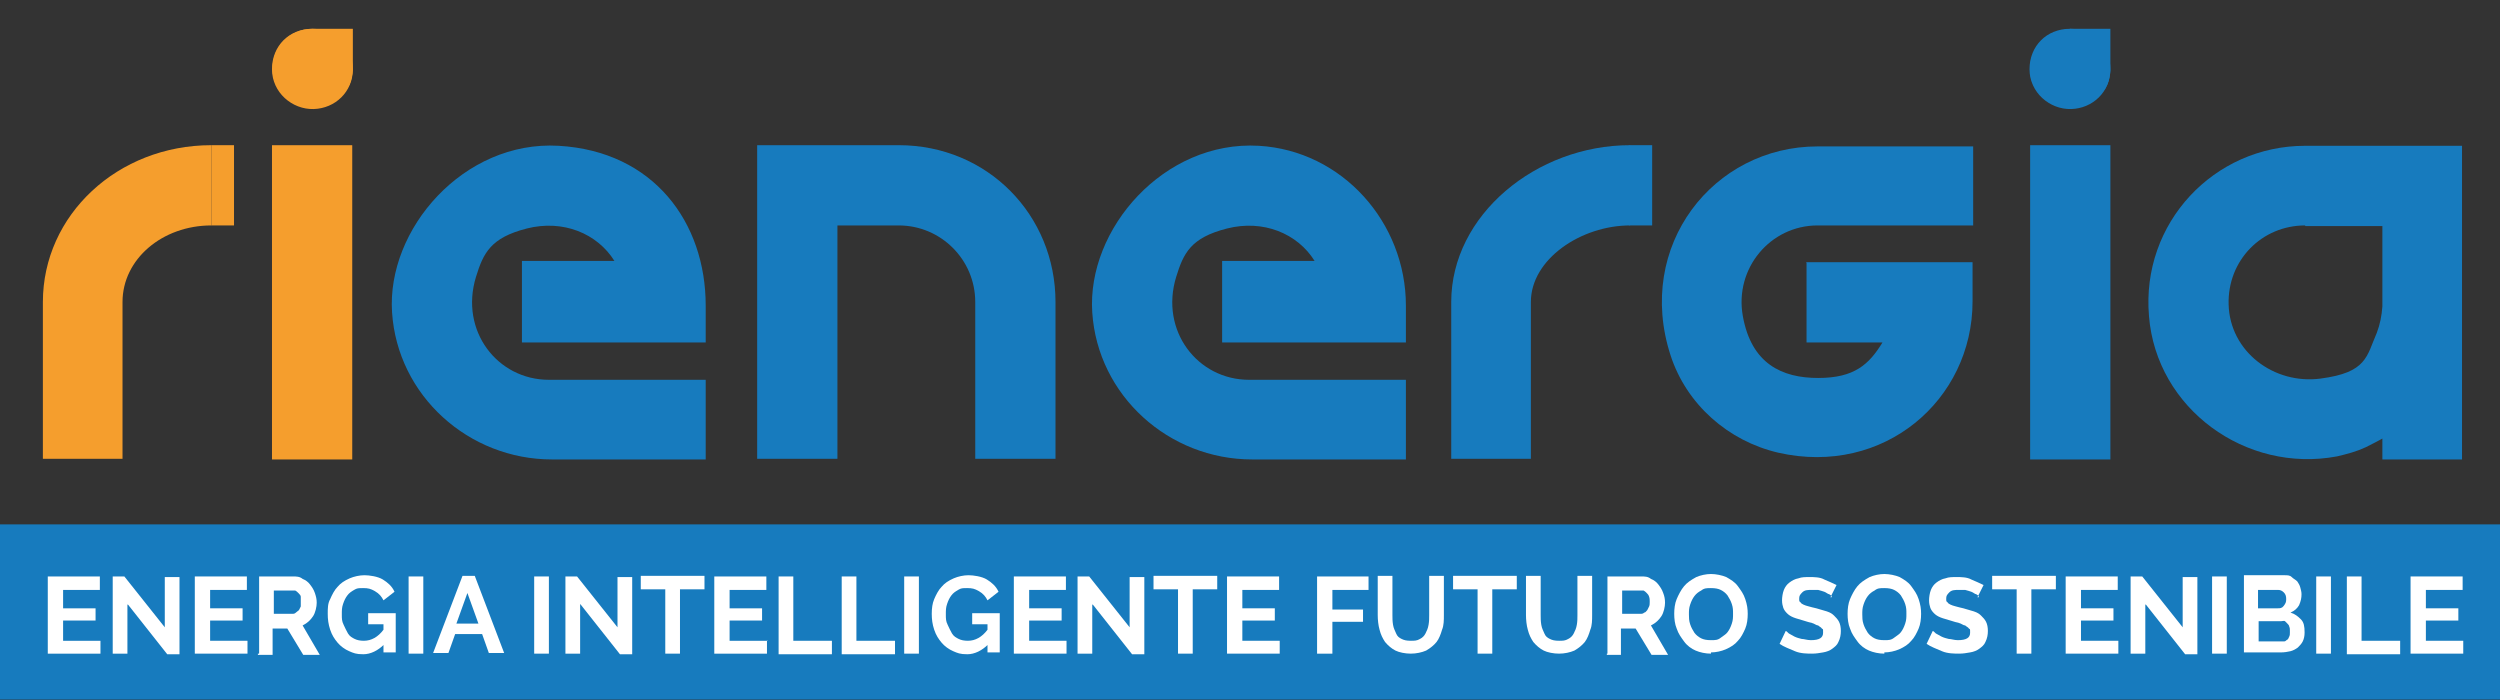
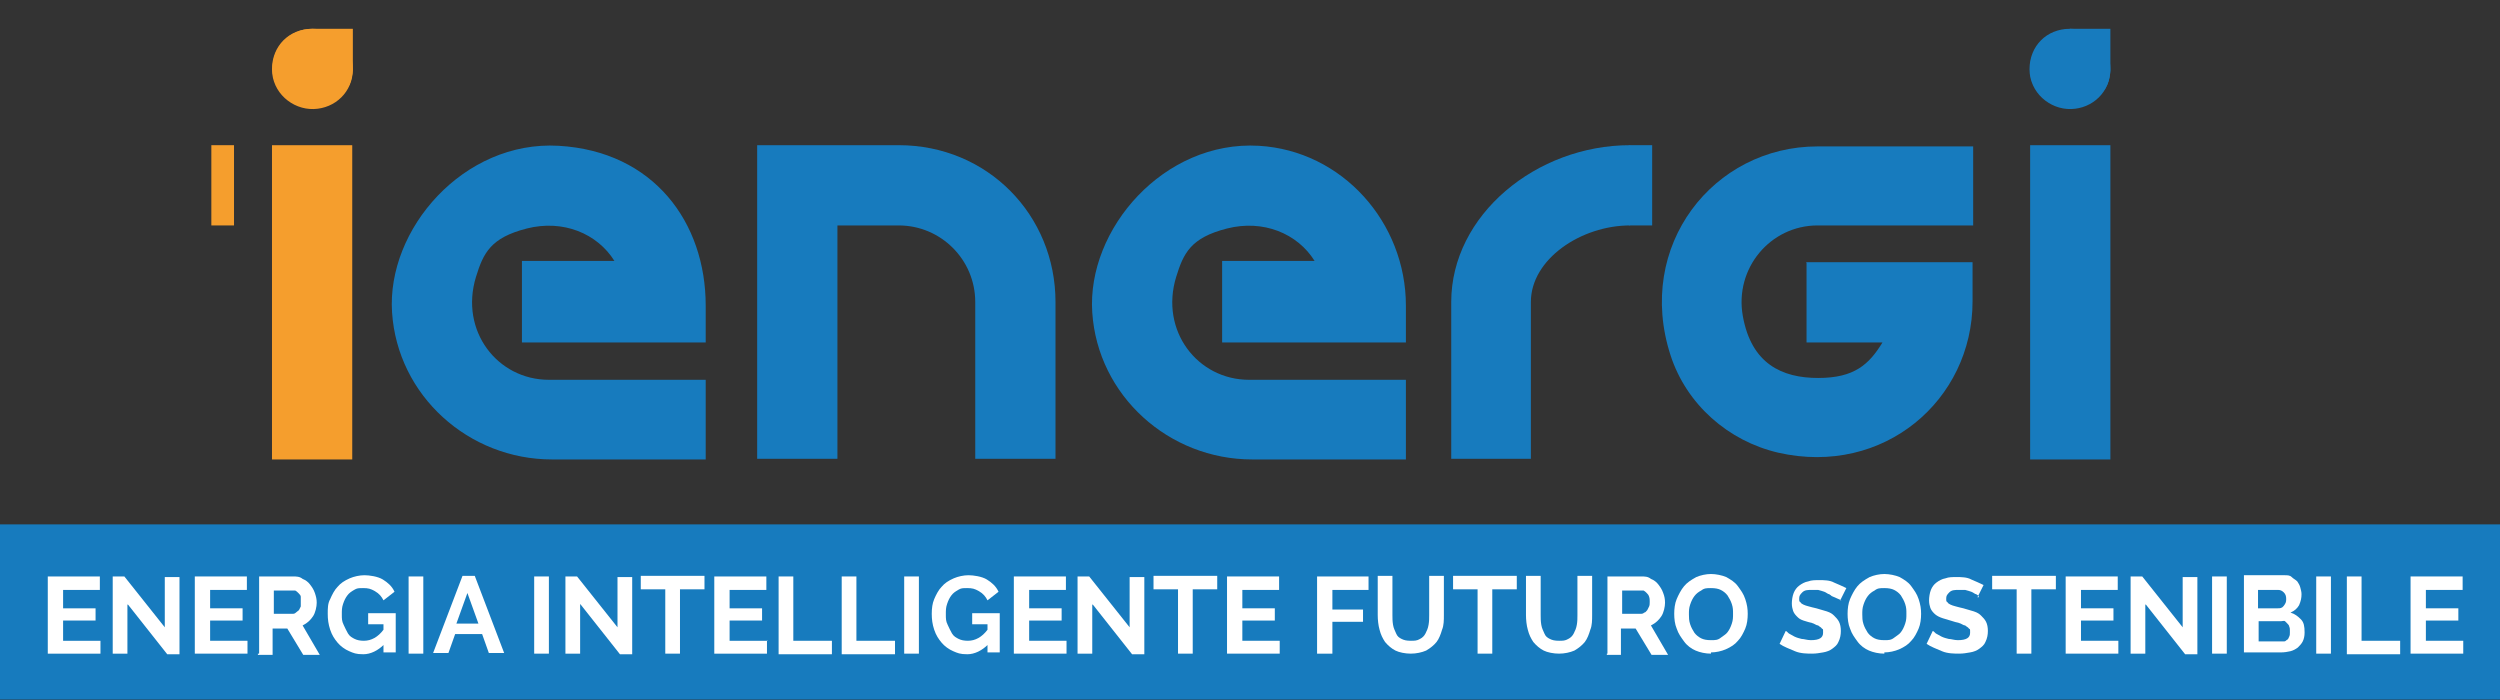
<svg xmlns="http://www.w3.org/2000/svg" id="Livello_2" version="1.1" viewBox="0 0 408.1 114.3">
  <rect x="0" y="0" width="408.1" height="114.3" fill="#333333" stroke="none" />
  <defs>
    <style>
      .st0 {
        fill: #177bbe;
      }

      .st1 {
        fill: #fff;
      }

      .st2 {
        fill: #f59e2d;
      }
    </style>
  </defs>
  <g>
    <g>
-       <path class="st2" d="M34.5,36.8c-8,0-14.5,5.5-14.5,12.5v25.6H7v-25.6c0-14.2,12.2-25.6,27.5-25.6,0,0,0,13.1,0,13.1Z" />
      <path class="st2" d="M51,4.7c3.7,0,6.6,2.9,6.6,6.6s-2.9,6.4-6.4,6.5-6.8-2.7-6.8-6.5,2.8-6.6,6.6-6.6ZM44.4,23.7h13.1v51.3h-13.1V23.7Z" />
      <path class="st0" d="M85.2,42.6h15.1c-2.8-4.5-8.4-6.8-14.3-5.3s-7.1,4-8.3,7.9c-2.7,8.8,3.5,16.8,11.9,16.8h25.6v13h-25.1c-13.6,0-25.2-10.4-26.1-24s11.7-28.1,27.2-27.2,24,12.5,24,26.1v6h-30v-13.1h0v-.2Z" />
      <path class="st0" d="M172.2,74.9h-13v-25.6c0-6.9-5.6-12.5-12.5-12.5h-10v38.1h-13.1V23.7h23.1c14.5,0,25.6,11.4,25.6,25.6v25.6h-.1Z" />
      <path class="st0" d="M199.5,42.6h15.1c-2.8-4.5-8.4-6.8-14.3-5.3s-7.1,4-8.3,7.9c-2.7,8.8,3.5,16.8,11.9,16.8h25.6v13h-25.1c-13.6,0-25.2-10.4-26.1-24s11.7-28.1,27.2-27.2c13.6.8,24,12.5,24,26.1v6h-30v-13.1h0v-.2Z" />
      <path class="st0" d="M266.1,36.8c-8,0-16.2,5.5-16.2,12.5v25.6h-13v-25.6c0-14.2,13.9-25.6,29.2-25.6,0,0,0,13.1,0,13.1Z" />
      <path class="st0" d="M337.9,4.7c3.7,0,6.6,2.9,6.6,6.6s-2.9,6.4-6.4,6.5-6.8-2.7-6.8-6.5,2.8-6.6,6.6-6.6h0ZM331.4,23.7h13.1v51.3h-13.1V23.7Z" />
-       <path class="st0" d="M401.9,23.7v51.3h-13v-3.4c-.1,0,.1,0-2.7,1.4-1.5.7-3,1.1-4.7,1.5-14.9,2.8-29.5-7.8-30.7-22.9-1.3-15.2,10.6-27.8,25.5-27.8h25.6ZM376.3,36.8c-7.1,0-12.7,5.7-12.5,12.9.2,7.7,7.4,13.1,15,12.1s7.5-3.6,9.2-7.5c.5-1.3.8-2.8.9-4.3v-13.1h-12.6Z" />
      <path class="st0" d="M294.8,42.8h27.2v6.4c0,16.1-14.5,28.6-31.7,24.7-8.2-1.9-15-7.9-17.6-15.9-5.8-17.9,7-34.1,24-34.1h25.4v12.9h-25.4c-7.7,0-13.6,7-12.2,14.8s6.4,10.1,12.3,10.1,8.3-2.2,10.5-5.8h-12.4v-13h0Z" />
    </g>
    <path class="st0" d="M337.9,4.8c-3.8,0-6.8,3.2-6.5,7s3.4,4.4,7.6,3.7,4.2,0,5-1.7c.3-.7.4-1.4.5-2.2v-6.9h-6.6Z" />
    <path class="st2" d="M51,4.7c-3.8,0-6.8,3.2-6.5,7s3,3.7,7.1,2.4,4.7,1.3,5.5-.4c.3-.7.4-1.4.5-2.2v-6.8h-6.6Z" />
    <rect class="st2" x="34.5" y="23.7" width="3.7" height="13.1" />
    <rect class="st0" x="266" y="23.7" width="3.7" height="13.1" />
  </g>
  <g>
    <path class="st0" d="M-.8,114.2v-28.6h410.7v28.6H-.8Z" />
    <g>
      <path class="st1" d="M16.4,104.5v2.2H7.8v-12.6h8.5v2.2h-6v3h5.3v2h-5.3v3.3h6.2-.1Z" />
      <path class="st1" d="M20.8,98.6v8.1h-2.4v-12.6h1.9l6.6,8.3v-8.2h2.4v12.6h-2l-6.4-8.1h-.1Z" />
      <path class="st1" d="M40.4,104.5v2.2h-8.6v-12.6h8.5v2.2h-6v3h5.3v2h-5.3v3.3h6.2-.1Z" />
      <path class="st1" d="M42.3,106.7v-12.6h5.5c.6,0,1.1,0,1.6.4.5.2.9.5,1.2.9s.6.8.8,1.4.3,1,.3,1.6-.2,1.6-.6,2.2-.9,1.1-1.7,1.5l2.8,4.8h-2.7l-2.6-4.3h-2.4v4.3h-2.4,0v-.2ZM44.7,100.2h3c.2,0,.4,0,.6-.2s.3-.2.5-.4l.3-.6c0-.2,0-.5,0-.8s0-.5,0-.8c0-.2-.2-.4-.4-.6s-.3-.3-.5-.4c-.2,0-.4,0-.6,0h-2.9v4.1-.2Z" />
      <path class="st1" d="M62.7,105.2c-1,1-2.2,1.6-3.4,1.6s-1.6-.2-2.3-.5-1.4-.8-1.9-1.4-.9-1.2-1.2-2.1-.4-1.7-.4-2.6,0-1.7.4-2.4c.3-.7.7-1.5,1.2-2,.5-.6,1.1-1,2-1.4.7-.3,1.6-.5,2.4-.5s2.2.2,3,.7,1.5,1.1,1.9,2l-1.8,1.4c-.3-.6-.7-1.1-1.4-1.5s-1.1-.5-1.9-.5-1,0-1.5.3-.8.5-1.1.9-.5.8-.7,1.4-.2,1-.2,1.7,0,1.1.3,1.7.4.9.7,1.4.7.7,1.1.9c.4.2.9.3,1.5.3,1.2,0,2.3-.6,3.2-1.8v-.9h-2.5v-1.8h4.5v6.4h-2v-1.5h0v.2Z" />
      <path class="st1" d="M66.7,106.7v-12.6h2.4v12.6h-2.4Z" />
      <path class="st1" d="M75.3,94h2.2l4.8,12.6h-2.5l-1.1-3.1h-4.4l-1.1,3.1h-2.5l4.8-12.6h-.2ZM78.1,101.8l-1.8-5-1.8,5h3.6Z" />
      <path class="st1" d="M87.2,106.7v-12.6h2.4v12.6h-2.4Z" />
      <path class="st1" d="M94.7,98.6v8.1h-2.4v-12.6h1.9l6.6,8.3v-8.2h2.4v12.6h-2l-6.4-8.1h0Z" />
      <path class="st1" d="M115,96.2h-4v10.5h-2.4v-10.5h-4v-2.2h10.4v2.2h0,0Z" />
      <path class="st1" d="M125.2,104.5v2.2h-8.6v-12.6h8.5v2.2h-6v3h5.3v2h-5.3v3.3h6.2,0Z" />
      <path class="st1" d="M127.1,106.7v-12.6h2.4v10.5h6.3v2.2h-8.7Z" />
      <path class="st1" d="M137.4,106.7v-12.6h2.4v10.5h6.3v2.2h-8.7Z" />
      <path class="st1" d="M147.6,106.7v-12.6h2.4v12.6h-2.4Z" />
      <path class="st1" d="M161.3,105.2c-1,1-2.2,1.6-3.4,1.6s-1.6-.2-2.3-.5-1.4-.8-1.9-1.4-.9-1.2-1.2-2.1-.4-1.7-.4-2.6.1-1.7.4-2.4c.3-.7.7-1.5,1.2-2,.5-.6,1.1-1,2-1.4.7-.3,1.6-.5,2.4-.5s2.2.2,3,.7,1.5,1.1,1.9,2l-1.8,1.4c-.3-.6-.7-1.1-1.4-1.5s-1.1-.5-1.9-.5-1,0-1.5.3-.8.5-1.1.9-.5.8-.7,1.4-.2,1-.2,1.7,0,1.1.3,1.7.4.9.7,1.4.7.7,1.1.9.9.3,1.5.3c1.2,0,2.3-.6,3.2-1.8v-.9h-2.5v-1.8h4.5v6.4h-2v-1.5h0v.2Z" />
      <path class="st1" d="M174.1,104.5v2.2h-8.6v-12.6h8.5v2.2h-6v3h5.3v2h-5.3v3.3h6.2-.1,0Z" />
      <path class="st1" d="M178.3,98.6v8.1h-2.4v-12.6h1.9l6.6,8.3v-8.2h2.4v12.6h-2l-6.4-8.1h-.1Z" />
      <path class="st1" d="M198.7,96.2h-4v10.5h-2.4v-10.5h-4v-2.2h10.4v2.2h-.1.1Z" />
      <path class="st1" d="M208.9,104.5v2.2h-8.6v-12.6h8.5v2.2h-6v3h5.3v2h-5.3v3.3h6.2-.1,0Z" />
      <path class="st1" d="M215,106.7v-12.6h8.4v2.2h-5.9v3.2h5v2h-5v5.2s-2.5,0-2.5,0Z" />
      <path class="st1" d="M230.3,104.6c.6,0,1,0,1.5-.3.4-.2.7-.5.9-.9s.4-.8.5-1.4.1-1,.1-1.6v-6.4h2.4v6.4c0,.8,0,1.7-.3,2.4-.2.7-.5,1.5-.9,2s-1,1-1.7,1.4c-.7.3-1.6.5-2.5.5s-1.9-.2-2.5-.5-1.2-.8-1.7-1.4c-.4-.6-.7-1.2-.9-2-.2-.7-.3-1.6-.3-2.4v-6.4h2.4v6.4c0,.5,0,1,.1,1.6s.3.9.5,1.4.5.7.9.9c.4.2.8.3,1.5.3Z" />
      <path class="st1" d="M247.6,96.2h-4v10.5h-2.4v-10.5h-4v-2.2h10.4v2.2h-.1.1Z" />
      <path class="st1" d="M254.5,104.6c.6,0,1,0,1.5-.3.4-.2.7-.5.9-.9s.4-.8.5-1.4.1-1,.1-1.6v-6.4h2.4v6.4c0,.8,0,1.7-.3,2.4-.2.7-.5,1.5-.9,2s-1,1-1.7,1.4c-.7.3-1.6.5-2.5.5s-1.9-.2-2.5-.5-1.2-.8-1.7-1.4c-.4-.6-.7-1.2-.9-2-.2-.7-.3-1.6-.3-2.4v-6.4h2.4v6.4c0,.5,0,1,.1,1.6s.3.9.5,1.4.5.7.9.9c.4.2.8.3,1.5.3Z" />
      <path class="st1" d="M262.4,106.7v-12.6h5.5c.6,0,1.1,0,1.6.4.5.2.9.5,1.2.9.3.4.6.8.8,1.4.2.5.3,1,.3,1.6s-.2,1.6-.6,2.2-.9,1.1-1.7,1.5l2.8,4.8h-2.7l-2.6-4.3h-2.4v4.3h-2.4.1v-.2ZM264.8,100.2h3c.2,0,.4,0,.6-.2.2,0,.3-.2.5-.4.1-.2.2-.4.3-.6s.1-.5.1-.8,0-.5-.1-.8-.2-.4-.4-.6c-.2-.2-.3-.3-.5-.4-.2,0-.4,0-.6,0h-2.9v4.1-.2Z" />
      <path class="st1" d="M279.3,106.7c-.9,0-1.8-.2-2.5-.5s-1.4-.8-1.9-1.5-.9-1.2-1.2-2.1c-.3-.7-.4-1.6-.4-2.4s.1-1.7.4-2.4c.3-.7.7-1.5,1.2-2.1s1.1-1,2-1.5c.7-.3,1.6-.5,2.4-.5s1.8.2,2.5.5c.7.4,1.4.8,1.9,1.5s.9,1.2,1.2,2.1.4,1.6.4,2.4-.1,1.7-.4,2.4c-.3.7-.7,1.5-1.2,2-.5.6-1.1,1-2,1.4-.7.3-1.6.5-2.4.5v.2ZM275.7,100.3c0,.5,0,1,.2,1.6s.4.9.7,1.4c.3.4.7.7,1.1.9.4.2.9.3,1.6.3s1.1,0,1.6-.4.8-.5,1.1-.9c.3-.4.5-.8.7-1.4s.2-1,.2-1.6,0-1-.2-1.6-.4-.9-.7-1.4c-.3-.4-.7-.7-1.1-.9s-.9-.3-1.6-.3-1.1,0-1.6.4c-.4.2-.8.5-1.1.9-.3.4-.5.8-.7,1.4s-.2,1-.2,1.6Z" />
-       <path class="st1" d="M299,97.3s-.2-.2-.4-.3c-.2,0-.5-.3-.8-.4s-.6-.2-1-.3c-.3,0-.7,0-1.1,0-.6,0-1.1,0-1.5.4s-.5.6-.5,1,0,.5.2.6c.1.2.3.3.5.4s.5.2.9.3.7.2,1.2.3c.6.2,1.1.3,1.7.5s.9.4,1.2.7c.3.3.6.6.8,1,.2.4.3.9.3,1.5s-.1,1.2-.4,1.8c-.2.5-.6.8-1,1.1-.4.3-.9.5-1.5.6s-1.1.2-1.8.2-1.9,0-2.8-.4-1.8-.7-2.5-1.2l1-2.1c.1,0,.3.2.5.4.3.2.6.3.9.5.4.2.8.3,1.2.4.4,0,.9.2,1.5.2,1.4,0,2-.4,2-1.2s0-.5-.2-.7c-.1-.2-.4-.3-.6-.5-.3,0-.6-.3-1-.4s-.8-.2-1.4-.4c-.6-.2-1.1-.3-1.6-.5s-.8-.4-1.1-.7c-.3-.3-.5-.6-.6-.9s-.2-.7-.2-1.2.1-1.2.3-1.7c.2-.5.5-.9.9-1.2.4-.3.9-.6,1.5-.7.5-.2,1.1-.2,1.8-.2s1.7,0,2.4.4c.7.3,1.4.6,2,.9l-1,2h.2Z" />
+       <path class="st1" d="M299,97.3s-.2-.2-.4-.3c-.2,0-.5-.3-.8-.4s-.6-.2-1-.3c-.3,0-.7,0-1.1,0-.6,0-1.1,0-1.5.4s-.5.6-.5,1,0,.5.2.6c.1.2.3.3.5.4s.5.2.9.3.7.2,1.2.3c.6.2,1.1.3,1.7.5s.9.4,1.2.7c.3.3.6.6.8,1,.2.4.3.9.3,1.5s-.1,1.2-.4,1.8c-.2.5-.6.8-1,1.1-.4.3-.9.5-1.5.6s-1.1.2-1.8.2-1.9,0-2.8-.4-1.8-.7-2.5-1.2l1-2.1c.1,0,.3.2.5.4.3.2.6.3.9.5.4.2.8.3,1.2.4.4,0,.9.2,1.5.2,1.4,0,2-.4,2-1.2s0-.5-.2-.7c-.1-.2-.4-.3-.6-.5-.3,0-.6-.3-1-.4s-.8-.2-1.4-.4s-.8-.4-1.1-.7c-.3-.3-.5-.6-.6-.9s-.2-.7-.2-1.2.1-1.2.3-1.7c.2-.5.5-.9.9-1.2.4-.3.9-.6,1.5-.7.5-.2,1.1-.2,1.8-.2s1.7,0,2.4.4c.7.3,1.4.6,2,.9l-1,2h.2Z" />
      <path class="st1" d="M307.6,106.7c-.9,0-1.8-.2-2.5-.5s-1.4-.8-1.9-1.5-.9-1.2-1.2-2.1c-.3-.7-.4-1.6-.4-2.4s.1-1.7.4-2.4c.3-.7.7-1.5,1.2-2.1s1.1-1,2-1.5c.7-.3,1.6-.5,2.4-.5s1.8.2,2.5.5c.7.4,1.4.8,1.9,1.5s.9,1.2,1.2,2.1.4,1.6.4,2.4-.1,1.7-.4,2.4c-.3.7-.7,1.5-1.2,2-.5.6-1.1,1-2,1.4-.7.3-1.6.5-2.4.5v.2ZM304,100.3c0,.5,0,1,.2,1.6s.4.9.7,1.4c.3.4.7.7,1.1.9.4.2.9.3,1.6.3s1.1,0,1.6-.4.8-.5,1.1-.9c.3-.4.5-.8.7-1.4s.2-1,.2-1.6,0-1-.2-1.6-.4-.9-.7-1.4c-.3-.4-.7-.7-1.1-.9s-.9-.3-1.6-.3-1.1,0-1.6.4c-.4.2-.8.5-1.1.9-.3.4-.5.8-.7,1.4s-.2,1-.2,1.6Z" />
      <path class="st1" d="M323,97.3s-.2-.2-.4-.3c-.2,0-.5-.3-.8-.4s-.6-.2-1-.3c-.3,0-.7,0-1.1,0-.6,0-1.1,0-1.5.4s-.5.6-.5,1,0,.5.2.6c.1.2.3.3.5.4s.5.2.9.3.7.2,1.2.3c.6.2,1.1.3,1.7.5s.9.4,1.2.7c.3.3.6.6.8,1,.2.4.3.9.3,1.5s-.1,1.2-.4,1.8c-.2.5-.6.8-1,1.1-.4.3-.9.5-1.5.6s-1.1.2-1.8.2-1.9,0-2.8-.4-1.8-.7-2.5-1.2l1-2.1c.1,0,.3.2.5.4.3.2.6.3.9.5.4.2.8.3,1.2.4.4,0,.9.2,1.5.2,1.4,0,2-.4,2-1.2s0-.5-.2-.7c-.1-.2-.4-.3-.6-.5-.3,0-.6-.3-1-.4s-.8-.2-1.4-.4c-.6-.2-1.1-.3-1.6-.5s-.8-.4-1.1-.7c-.3-.3-.5-.6-.6-.9s-.2-.7-.2-1.2.1-1.2.3-1.7c.2-.5.5-.9.9-1.2.4-.3.9-.6,1.5-.7.5-.2,1.1-.2,1.8-.2s1.7,0,2.4.4c.7.3,1.4.6,2,.9l-1,2h.2Z" />
      <path class="st1" d="M335.6,96.2h-4v10.5h-2.4v-10.5h-4v-2.2h10.4v2.2h-.1.1Z" />
      <path class="st1" d="M345.8,104.5v2.2h-8.6v-12.6h8.5v2.2h-6v3h5.3v2h-5.3v3.3h6.2-.1Z" />
      <path class="st1" d="M350.2,98.6v8.1h-2.4v-12.6h1.9l6.6,8.3v-8.2h2.4v12.6h-2l-6.4-8.1h-.1Z" />
      <path class="st1" d="M361.1,106.7v-12.6h2.4v12.6h-2.4Z" />
      <path class="st1" d="M376.2,103.3c0,.5-.1,1-.3,1.4-.2.4-.5.7-.8,1-.4.3-.8.5-1.2.6s-1,.2-1.6.2h-6v-12.6h6.7c.4,0,.8,0,1.1.3s.6.4.9.7c.2.3.4.6.5,1s.2.7.2,1.1c0,.6-.1,1.1-.4,1.8-.3.5-.7.9-1.4,1.2.7.2,1.2.6,1.7,1.1s.6,1.2.6,2.1h0ZM368.6,96.1v3.2h3.2c.4,0,.7,0,1-.4s.4-.6.4-1.1-.1-.8-.4-1.1c-.3-.3-.6-.4-.9-.4h-3.3v-.2ZM373.8,102.9c0-.2,0-.4-.1-.6,0-.2-.2-.4-.3-.5s-.3-.3-.4-.4-.4,0-.6,0h-3.7v3.3h3.6c.2,0,.4,0,.6,0,.2,0,.3-.2.5-.3.1,0,.2-.3.3-.5s.1-.4.1-.6h0v-.2Z" />
      <path class="st1" d="M378.1,106.7v-12.6h2.4v12.6h-2.4Z" />
      <path class="st1" d="M383.1,106.7v-12.6h2.4v10.5h6.3v2.2h-8.7,0Z" />
      <path class="st1" d="M402.1,104.5v2.2h-8.6v-12.6h8.5v2.2h-6v3h5.3v2h-5.3v3.3h6.2-.1Z" />
    </g>
  </g>
</svg>